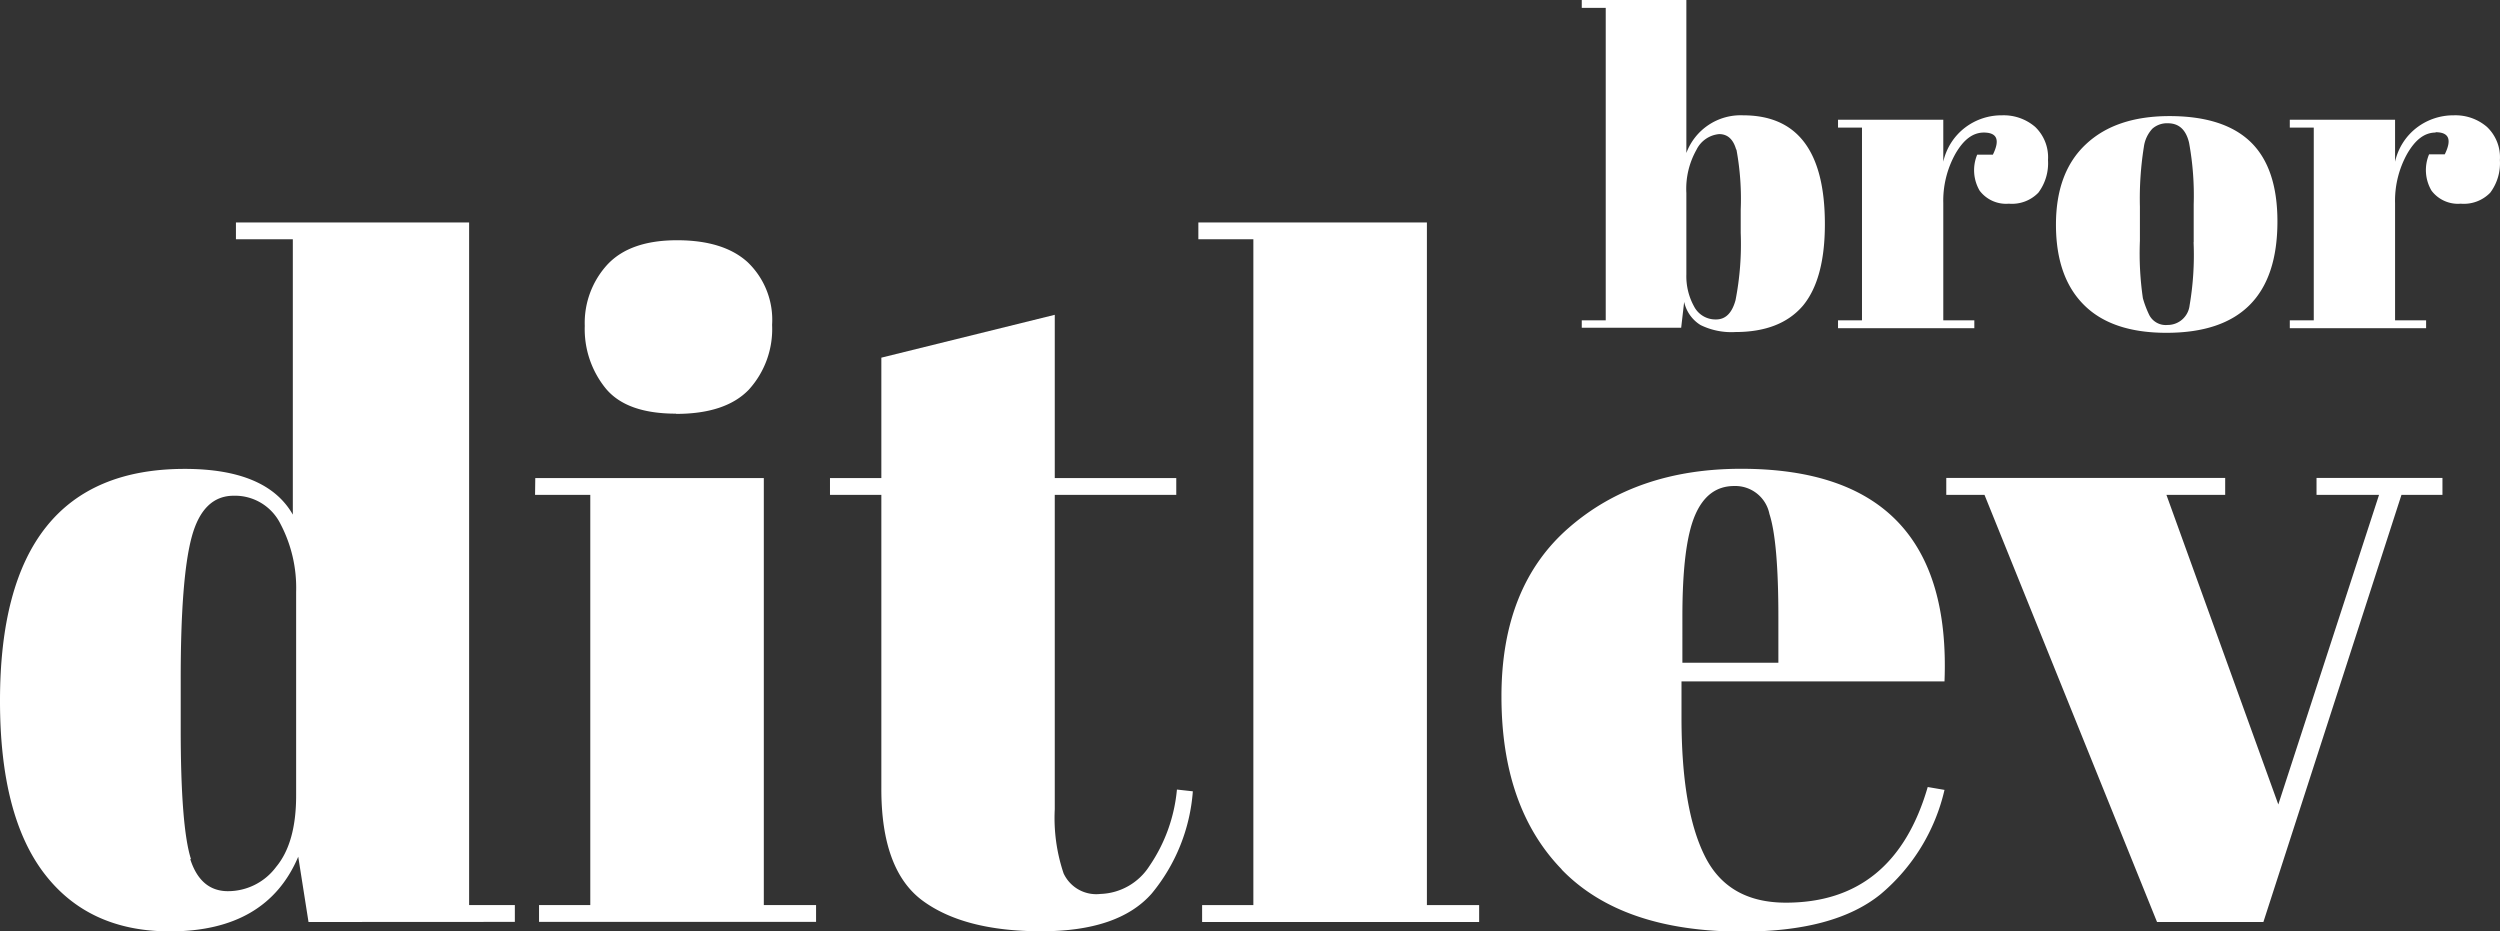
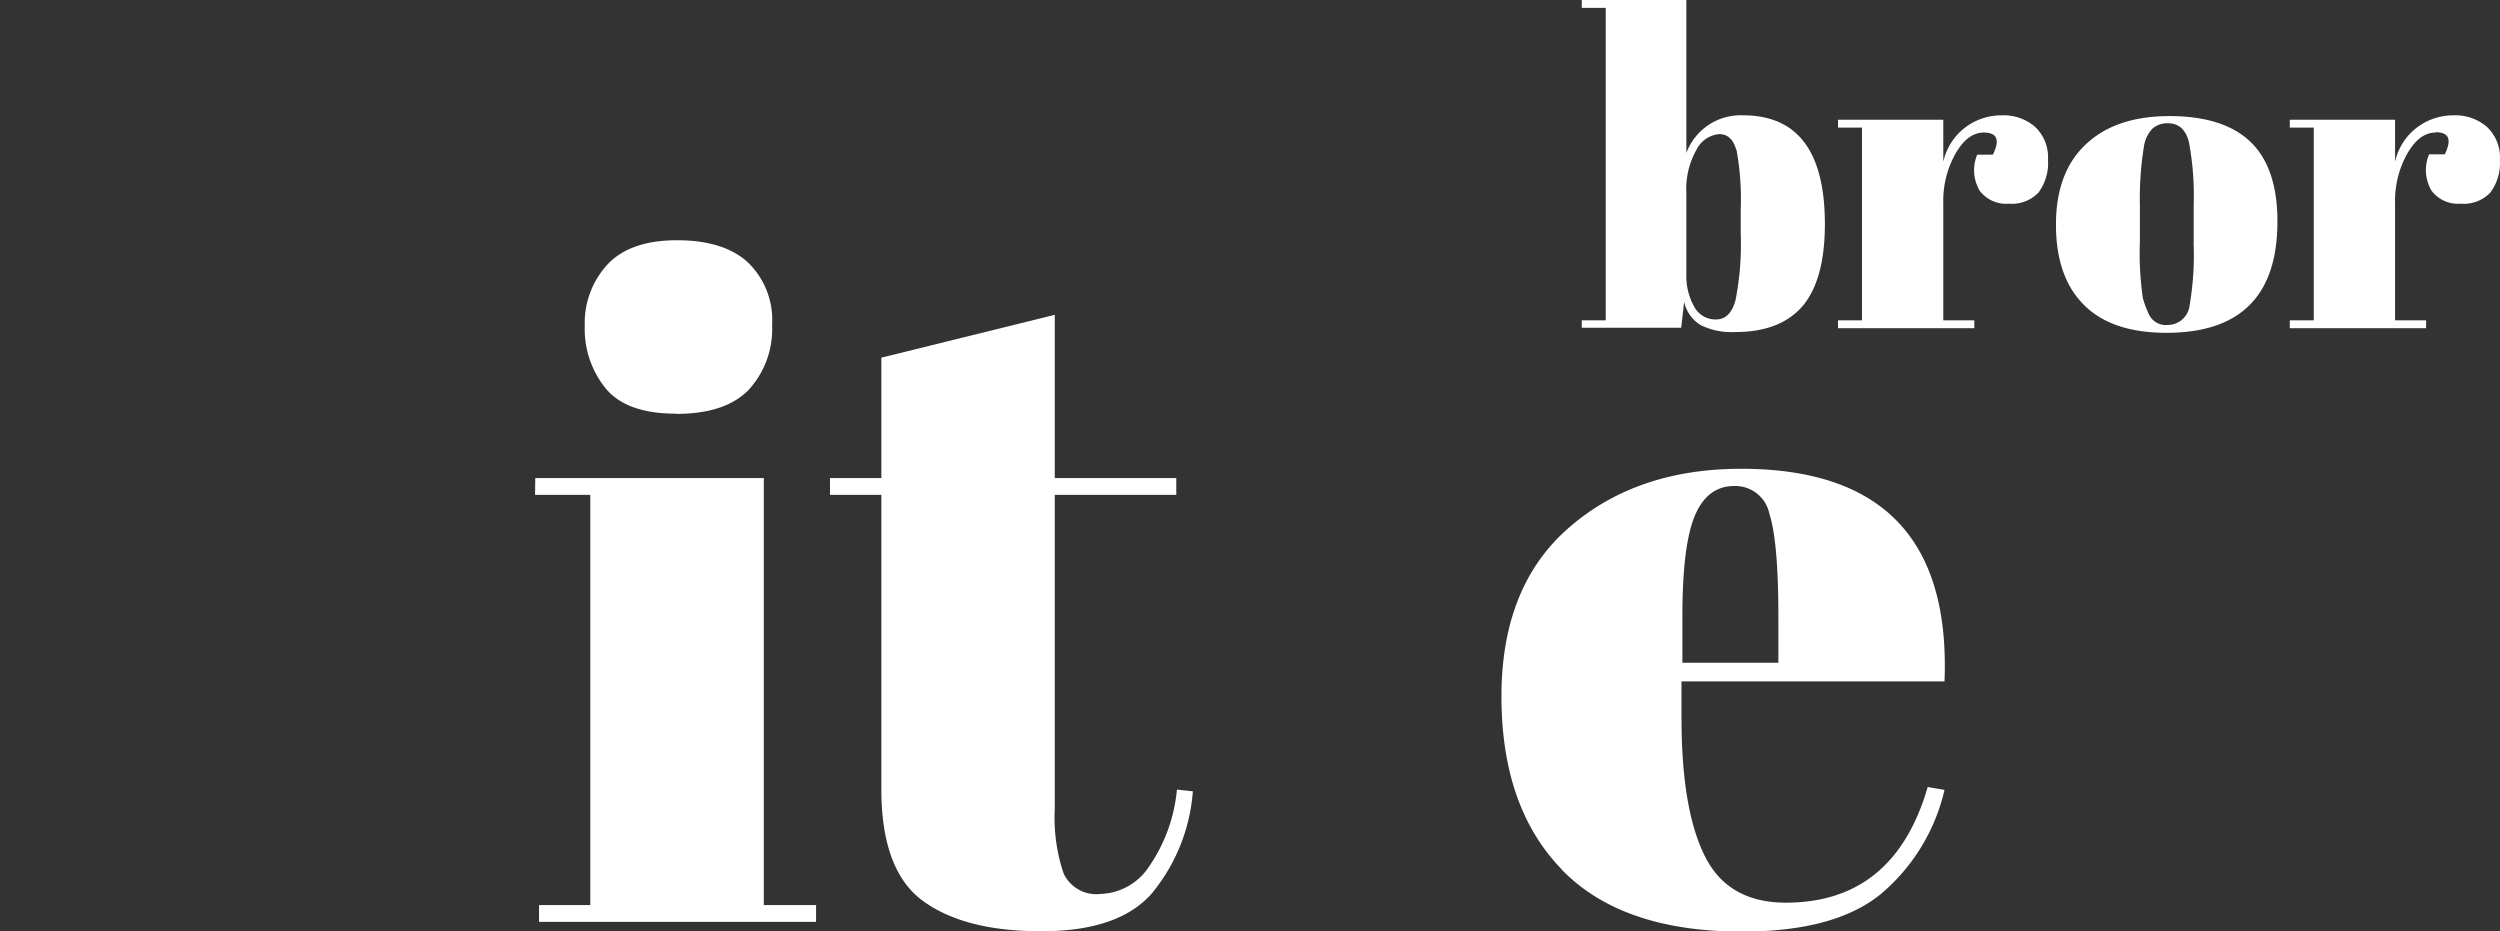
<svg xmlns="http://www.w3.org/2000/svg" viewBox="0 0 226.33 84.31">
  <rect x="0" y="0" width="226.33" height="84.31" fill="#333333" stroke="none" />
  <defs>
    <style>.cls-1{fill:#fff;}</style>
  </defs>
  <title>BrorDitlev_hvid</title>
  <g id="Layer_2" data-name="Layer 2">
    <g id="Layer_1-2" data-name="Layer 1">
-       <path class="cls-1" d="M17.22,77.77q.93,2.91,3.42,2.91A5.43,5.43,0,0,0,25,78.48q1.82-2.19,1.81-6.5V53.58a12.43,12.43,0,0,0-1.43-6.17,4.59,4.59,0,0,0-4.22-2.53q-2.79,0-3.8,3.72t-1,13V66q0,8.87.93,11.78m10.64,5.69-.93-5.91q-2.87,6.77-11.65,6.76Q8,84.31,4,79.07T0,63.45q0-21,16.72-21,7.43,0,9.79,4.14V21.66H21.36V20.14H42.47v61.8h4.14v1.52Z" />
      <path class="cls-1" d="M61.21,37.45c-3,0-5.11-.76-6.37-2.28a8.51,8.51,0,0,1-1.9-5.66A7.81,7.81,0,0,1,55,23.94q2.06-2.19,6.29-2.19t6.41,2a7.22,7.22,0,0,1,2.2,5.66,8.15,8.15,0,0,1-2.11,5.87q-2.11,2.19-6.59,2.19M48.46,43.28H69.15V81.94h4.73v1.52H48.8V81.94h4.64V44.8h-5Z" />
      <path class="cls-1" d="M79.79,71.39V44.8H75.14V43.28h4.65V32.38l15.7-3.88V43.28h11V44.8h-11V73.25a15.73,15.73,0,0,0,.8,5.82,3.26,3.26,0,0,0,3.34,1.86,5.47,5.47,0,0,0,4.43-2.53,14.61,14.61,0,0,0,2.49-6.92l1.44.16a16.42,16.42,0,0,1-3.72,9.25q-3,3.42-10,3.42T83.5,81.52q-3.72-2.77-3.71-10.13" />
-       <polygon class="cls-1" points="108.49 20.14 108.49 21.66 113.47 21.66 113.47 81.94 108.83 81.94 108.83 83.47 133.91 83.47 133.91 81.94 129.18 81.94 129.18 20.14 108.49 20.14" />
      <path class="cls-1" d="M152.31,60H161V55.86q0-6.84-.81-9.33A3.15,3.15,0,0,0,157,44c-1.61,0-2.79.88-3.55,2.66s-1.14,4.82-1.14,9.16Zm-10.93,18.7q-5.44-5.61-5.45-15.62t6.12-15.32q6.12-5.32,15.58-5.32,19.17,0,18.41,19.25H152.23V65q0,8.28,2.11,12.5c1.4,2.82,3.85,4.22,7.34,4.22q9.8,0,12.84-10.47l1.52.26a17.43,17.43,0,0,1-5.79,9.45q-4.17,3.38-12.54,3.38-10.89,0-16.33-5.62" />
-       <polygon class="cls-1" points="209.72 43.27 209.72 44.8 215.38 44.8 206.26 72.83 196.13 44.8 201.45 44.8 201.45 43.27 176.2 43.27 176.2 44.8 179.66 44.8 195.28 83.47 204.91 83.47 217.41 44.8 221.12 44.8 221.12 43.27 209.72 43.27" />
      <path class="cls-1" d="M157.18,13.55c-.26-.94-.78-1.41-1.54-1.41a2.54,2.54,0,0,0-2.06,1.43,7.18,7.18,0,0,0-.91,3.91v7.36a5.65,5.65,0,0,0,.69,2.89,2.18,2.18,0,0,0,2,1.19c.86,0,1.44-.58,1.76-1.74a26.38,26.38,0,0,0,.47-6.1V19a24.66,24.66,0,0,0-.39-5.48M152.67,0V13.85a5.24,5.24,0,0,1,5.14-3.41q7.4,0,7.4,9.85,0,5-2,7.4c-1.36,1.58-3.39,2.37-6.11,2.37a6.33,6.33,0,0,1-3.14-.63,3.28,3.28,0,0,1-1.49-2.1l-.27,2.34h-9V29h2.17V.71h-2.17V0Z" />
      <path class="cls-1" d="M179.61,12c-1,0-1.83.63-2.57,1.9a8.73,8.73,0,0,0-1.11,4.5V29h2.81v.71H166.4V29h2.17V11.55H166.4v-.71h9.53v3.8a5.35,5.35,0,0,1,2-3.11,5.44,5.44,0,0,1,3.32-1.09,4.36,4.36,0,0,1,3,1.05,3.81,3.81,0,0,1,1.16,3,4.46,4.46,0,0,1-.87,2.95,3.32,3.32,0,0,1-2.67,1,3,3,0,0,1-2.65-1.18A3.67,3.67,0,0,1,179,14h1.42c.66-1.34.38-2-.83-2" />
      <path class="cls-1" d="M198.6,21.88V18.51a26.55,26.55,0,0,0-.42-5.59c-.28-1.18-.92-1.76-1.92-1.76a2,2,0,0,0-1.4.49,3,3,0,0,0-.77,1.64,29.77,29.77,0,0,0-.36,5.42V21.8A28.15,28.15,0,0,0,194,27a9.18,9.18,0,0,0,.53,1.42,1.68,1.68,0,0,0,1.7,1,2,2,0,0,0,2-1.78,27,27,0,0,0,.36-5.69m-9.93,5.65q-2.53-2.52-2.53-7.26t2.7-7.27q2.72-2.57,7.62-2.56t7.32,2.36q2.41,2.35,2.41,7.18,0,10.08-10.05,10.08c-3.29,0-5.79-.84-7.47-2.53" />
      <path class="cls-1" d="M220.51,12c-1,0-1.83.63-2.57,1.9a8.73,8.73,0,0,0-1.11,4.5V29h2.81v.71H207.3V29h2.17V11.55H207.3v-.71h9.53v3.8a5.35,5.35,0,0,1,2-3.11,5.46,5.46,0,0,1,3.32-1.09,4.36,4.36,0,0,1,3,1.05,3.78,3.78,0,0,1,1.17,3,4.46,4.46,0,0,1-.87,2.95,3.32,3.32,0,0,1-2.67,1,3,3,0,0,1-2.65-1.18,3.67,3.67,0,0,1-.22-3.29h1.42c.66-1.34.38-2-.83-2" />
    </g>
  </g>
</svg>